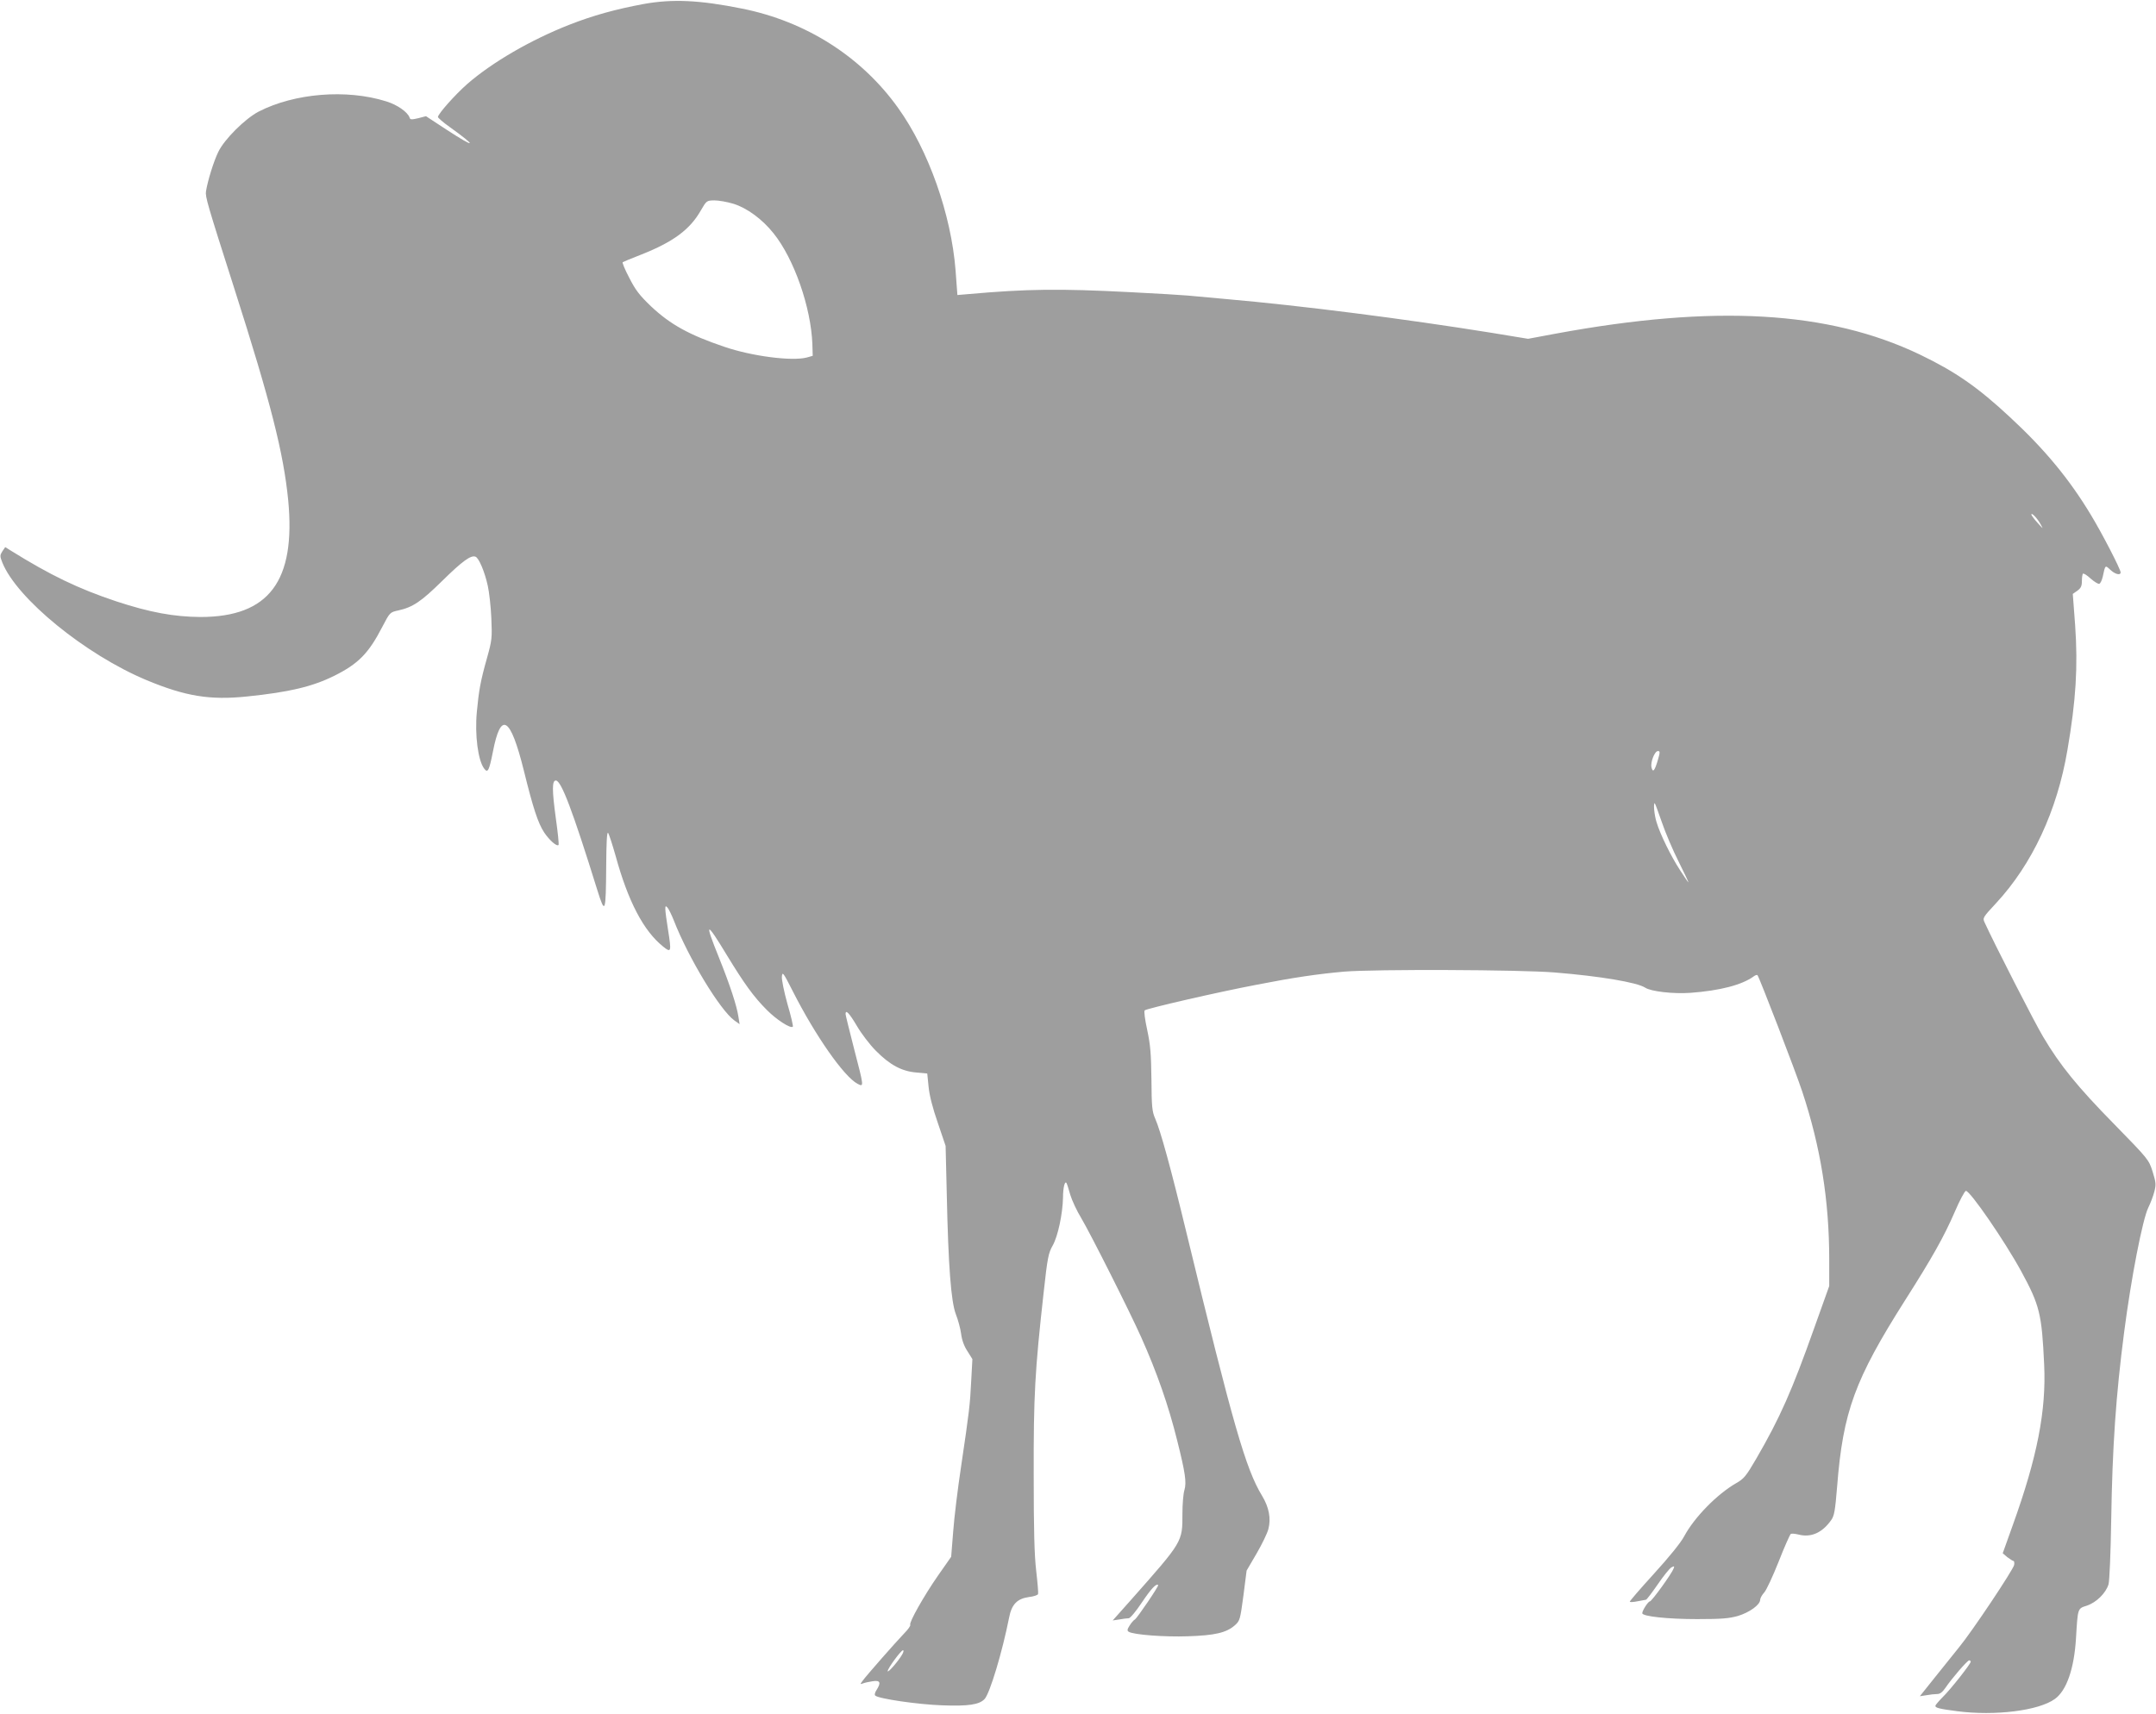
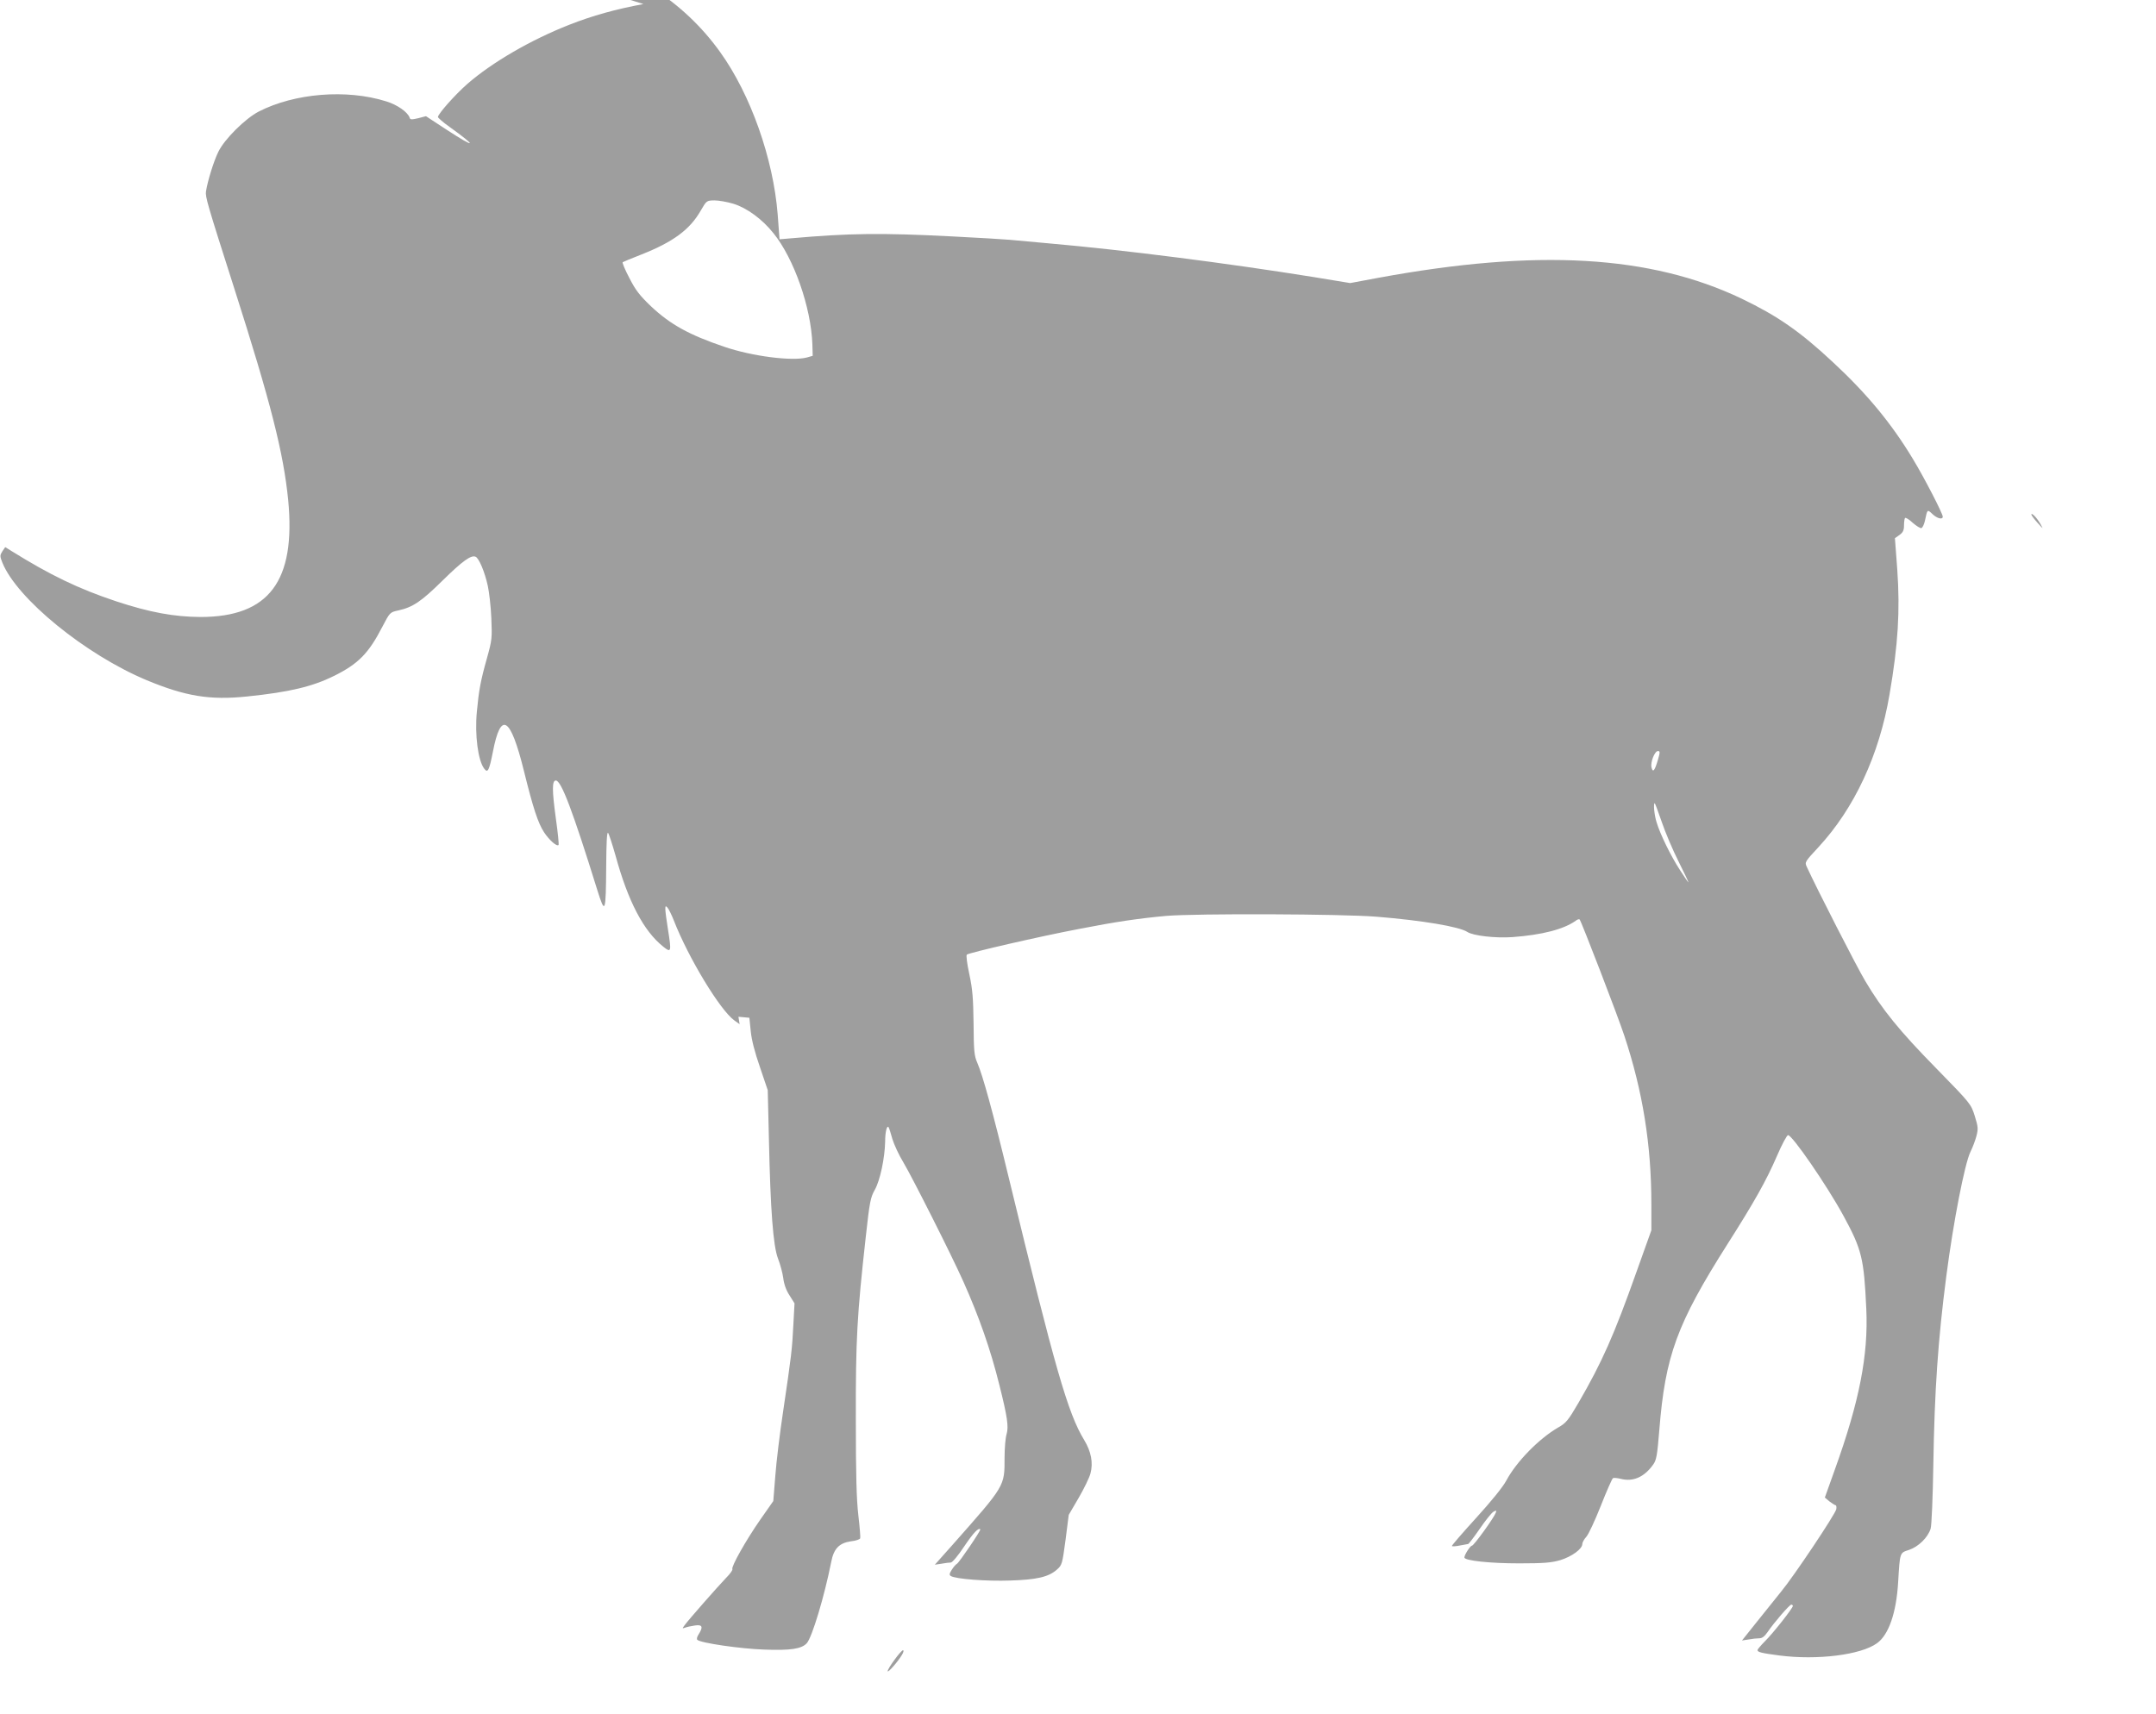
<svg xmlns="http://www.w3.org/2000/svg" version="1.0" width="1280pt" height="1018pt" viewBox="0 0 1280 1018" preserveAspectRatio="xMidYMid meet">
  <g transform="translate(0,1018) scale(0.1,-0.1)" fill="#9e9e9e" stroke="none">
-     <path d="M3820 10156 c-166 -31 -300 -68 -440 -123 -229 -90 -458 -223 -605 -351 -74 -65 -175 -179 -175 -197 1 -5 31 -32 68 -58 169 -121 159 -132 -17 -17 l-122 80 -46 -12 c-39 -9 -48 -9 -51 3 -11 33 -73 77 -139 97 -235 74 -544 49 -758 -61 -80 -42 -203 -164 -239 -239 -27 -55 -63 -171 -73 -234 -5 -32 7 -73 167 -574 218 -682 293 -979 321 -1260 46 -481 -114 -694 -521 -694 -156 1 -300 27 -500 93 -225 75 -391 155 -627 302 l-32 20 -17 -25 c-15 -24 -15 -29 0 -67 86 -214 493 -546 856 -698 231 -96 376 -120 597 -97 253 26 389 59 518 123 142 71 203 132 285 291 45 86 45 86 95 97 86 19 136 53 260 175 120 118 171 155 198 144 20 -7 55 -90 73 -173 8 -36 18 -122 21 -191 5 -118 4 -131 -25 -235 -39 -138 -49 -194 -61 -322 -13 -138 7 -290 44 -338 21 -28 29 -11 51 99 47 246 104 212 184 -110 55 -223 84 -312 121 -368 31 -46 74 -84 85 -74 3 3 -4 74 -16 158 -23 169 -23 225 0 225 32 0 100 -180 246 -650 47 -150 51 -139 53 145 1 134 4 201 11 194 5 -5 25 -67 45 -137 74 -270 166 -446 283 -539 47 -38 49 -31 28 101 -9 54 -16 109 -16 122 0 20 2 21 13 9 7 -8 24 -42 37 -75 87 -224 276 -535 360 -595 l31 -22 -7 44 c-10 66 -50 188 -115 350 -89 220 -79 223 48 13 100 -164 157 -244 235 -322 57 -58 142 -113 155 -100 3 3 -11 64 -32 135 -20 72 -35 145 -33 163 3 31 8 24 64 -86 134 -265 305 -509 385 -551 39 -20 39 -21 -21 210 -27 106 -50 198 -50 204 0 29 22 6 67 -70 26 -45 77 -112 113 -148 83 -84 154 -122 240 -129 l65 -6 8 -79 c5 -52 24 -126 55 -215 l46 -136 7 -290 c9 -420 25 -635 54 -710 13 -33 27 -85 31 -115 4 -35 17 -73 37 -103 l30 -48 -7 -129 c-7 -141 -11 -178 -61 -515 -19 -126 -40 -297 -46 -380 l-12 -150 -77 -110 c-85 -122 -174 -280 -166 -294 3 -5 -13 -28 -37 -52 -49 -51 -225 -251 -247 -282 -14 -19 -14 -20 3 -14 10 4 36 10 58 13 45 7 51 -8 23 -52 -10 -15 -13 -29 -8 -33 19 -19 255 -53 396 -58 158 -6 223 4 254 38 31 35 104 276 145 483 15 79 48 112 117 122 28 3 53 11 55 18 2 6 -3 67 -11 136 -11 92 -15 243 -15 570 -1 474 7 616 59 1084 23 209 28 234 54 280 31 55 59 188 61 285 0 58 11 102 21 85 3 -5 13 -36 22 -69 10 -33 39 -96 66 -140 53 -89 286 -551 356 -708 92 -206 161 -402 213 -612 48 -191 56 -248 43 -293 -7 -22 -12 -85 -12 -140 0 -171 4 -163 -308 -516 l-106 -119 40 6 c21 4 46 7 55 7 9 0 44 42 79 95 56 83 85 113 96 102 5 -5 -124 -195 -138 -204 -8 -4 -22 -21 -32 -37 -14 -22 -15 -30 -5 -36 27 -18 215 -32 351 -27 160 5 230 21 280 66 29 26 31 33 50 175 l19 149 59 101 c32 55 64 121 70 145 17 63 4 130 -37 198 -97 159 -173 424 -448 1558 -95 393 -155 610 -187 683 -18 41 -21 70 -22 232 -2 152 -6 204 -25 293 -14 64 -20 112 -15 117 12 11 436 109 669 153 214 42 359 63 515 77 181 15 1043 12 1250 -5 271 -22 489 -59 537 -90 34 -23 167 -38 268 -31 177 13 307 47 377 98 9 7 19 10 22 7 10 -10 226 -571 265 -689 110 -331 161 -650 161 -1001 l0 -156 -89 -249 c-132 -372 -203 -533 -344 -776 -61 -105 -74 -120 -120 -146 -114 -66 -248 -203 -308 -315 -20 -38 -89 -123 -180 -223 -81 -89 -146 -164 -143 -166 2 -3 24 -2 47 3 23 4 45 8 49 9 4 0 35 41 69 90 34 50 71 96 82 102 17 9 19 8 13 -7 -11 -30 -130 -195 -141 -195 -10 0 -45 -54 -45 -70 0 -19 152 -35 325 -35 148 0 191 4 244 19 68 21 131 66 131 96 0 9 11 29 24 43 13 14 51 96 86 184 34 87 67 161 72 164 5 3 26 1 46 -4 73 -19 140 10 193 85 19 26 24 55 36 202 35 444 105 634 405 1107 159 250 229 374 294 524 28 66 58 121 65 123 23 4 231 -298 329 -478 110 -202 122 -254 136 -553 13 -274 -41 -551 -187 -956 l-59 -165 27 -23 c16 -12 32 -22 37 -23 4 0 6 -10 4 -23 -6 -30 -251 -397 -327 -489 -32 -40 -98 -122 -146 -182 l-87 -109 39 6 c21 4 49 7 63 7 18 0 32 11 50 37 38 56 130 163 141 163 5 0 9 -4 9 -8 0 -13 -119 -164 -166 -210 -24 -24 -44 -48 -44 -52 0 -12 23 -18 130 -32 224 -29 484 3 580 73 69 50 114 179 125 360 11 182 9 176 65 194 56 19 112 74 128 126 6 19 13 189 16 379 7 442 28 743 77 1120 42 324 109 667 143 738 13 26 29 68 36 95 11 43 10 54 -10 119 -23 72 -24 73 -229 283 -217 221 -321 349 -421 518 -49 81 -291 555 -348 680 -12 26 -9 30 69 114 214 231 362 548 423 908 51 296 63 496 46 741 l-14 187 27 19 c21 15 27 28 27 57 0 21 3 41 6 44 4 4 25 -9 46 -29 22 -19 45 -33 51 -31 7 2 16 21 21 43 15 70 14 69 44 41 28 -27 62 -36 62 -16 0 18 -109 230 -177 342 -127 211 -273 388 -477 577 -194 181 -327 273 -539 375 -542 259 -1215 298 -2159 124 l-166 -31 -219 36 c-517 83 -1127 161 -1573 200 -96 9 -200 18 -230 21 -30 3 -183 12 -340 20 -423 22 -615 19 -955 -11 l-71 -6 -11 148 c-26 330 -160 711 -341 963 -217 304 -546 514 -927 590 -253 51 -414 58 -585 27z m534 -1186 c81 -25 172 -92 238 -175 122 -151 223 -440 231 -659 l2 -69 -35 -10 c-87 -23 -325 7 -491 64 -207 70 -319 132 -433 239 -69 66 -93 97 -130 170 -26 49 -43 91 -39 93 5 3 55 24 112 46 189 75 287 148 351 260 35 60 35 60 81 61 26 0 77 -9 113 -20z m7760 -1902 c18 -32 18 -32 -17 7 -20 22 -36 44 -37 49 0 15 34 -20 54 -56z m-2271 -1400 c-19 -65 -30 -79 -38 -46 -8 31 19 98 38 98 13 0 13 -7 0 -52z m23 -370 c21 -62 66 -168 100 -235 34 -68 60 -123 58 -123 -2 0 -24 33 -50 73 -53 81 -118 213 -139 284 -14 44 -20 113 -11 113 2 0 21 -51 42 -112z m-4511 -4945 c-24 -41 -85 -110 -85 -97 0 16 79 124 91 124 6 0 3 -12 -6 -27z" />
+     <path d="M3820 10156 c-166 -31 -300 -68 -440 -123 -229 -90 -458 -223 -605 -351 -74 -65 -175 -179 -175 -197 1 -5 31 -32 68 -58 169 -121 159 -132 -17 -17 l-122 80 -46 -12 c-39 -9 -48 -9 -51 3 -11 33 -73 77 -139 97 -235 74 -544 49 -758 -61 -80 -42 -203 -164 -239 -239 -27 -55 -63 -171 -73 -234 -5 -32 7 -73 167 -574 218 -682 293 -979 321 -1260 46 -481 -114 -694 -521 -694 -156 1 -300 27 -500 93 -225 75 -391 155 -627 302 l-32 20 -17 -25 c-15 -24 -15 -29 0 -67 86 -214 493 -546 856 -698 231 -96 376 -120 597 -97 253 26 389 59 518 123 142 71 203 132 285 291 45 86 45 86 95 97 86 19 136 53 260 175 120 118 171 155 198 144 20 -7 55 -90 73 -173 8 -36 18 -122 21 -191 5 -118 4 -131 -25 -235 -39 -138 -49 -194 -61 -322 -13 -138 7 -290 44 -338 21 -28 29 -11 51 99 47 246 104 212 184 -110 55 -223 84 -312 121 -368 31 -46 74 -84 85 -74 3 3 -4 74 -16 158 -23 169 -23 225 0 225 32 0 100 -180 246 -650 47 -150 51 -139 53 145 1 134 4 201 11 194 5 -5 25 -67 45 -137 74 -270 166 -446 283 -539 47 -38 49 -31 28 101 -9 54 -16 109 -16 122 0 20 2 21 13 9 7 -8 24 -42 37 -75 87 -224 276 -535 360 -595 l31 -22 -7 44 l65 -6 8 -79 c5 -52 24 -126 55 -215 l46 -136 7 -290 c9 -420 25 -635 54 -710 13 -33 27 -85 31 -115 4 -35 17 -73 37 -103 l30 -48 -7 -129 c-7 -141 -11 -178 -61 -515 -19 -126 -40 -297 -46 -380 l-12 -150 -77 -110 c-85 -122 -174 -280 -166 -294 3 -5 -13 -28 -37 -52 -49 -51 -225 -251 -247 -282 -14 -19 -14 -20 3 -14 10 4 36 10 58 13 45 7 51 -8 23 -52 -10 -15 -13 -29 -8 -33 19 -19 255 -53 396 -58 158 -6 223 4 254 38 31 35 104 276 145 483 15 79 48 112 117 122 28 3 53 11 55 18 2 6 -3 67 -11 136 -11 92 -15 243 -15 570 -1 474 7 616 59 1084 23 209 28 234 54 280 31 55 59 188 61 285 0 58 11 102 21 85 3 -5 13 -36 22 -69 10 -33 39 -96 66 -140 53 -89 286 -551 356 -708 92 -206 161 -402 213 -612 48 -191 56 -248 43 -293 -7 -22 -12 -85 -12 -140 0 -171 4 -163 -308 -516 l-106 -119 40 6 c21 4 46 7 55 7 9 0 44 42 79 95 56 83 85 113 96 102 5 -5 -124 -195 -138 -204 -8 -4 -22 -21 -32 -37 -14 -22 -15 -30 -5 -36 27 -18 215 -32 351 -27 160 5 230 21 280 66 29 26 31 33 50 175 l19 149 59 101 c32 55 64 121 70 145 17 63 4 130 -37 198 -97 159 -173 424 -448 1558 -95 393 -155 610 -187 683 -18 41 -21 70 -22 232 -2 152 -6 204 -25 293 -14 64 -20 112 -15 117 12 11 436 109 669 153 214 42 359 63 515 77 181 15 1043 12 1250 -5 271 -22 489 -59 537 -90 34 -23 167 -38 268 -31 177 13 307 47 377 98 9 7 19 10 22 7 10 -10 226 -571 265 -689 110 -331 161 -650 161 -1001 l0 -156 -89 -249 c-132 -372 -203 -533 -344 -776 -61 -105 -74 -120 -120 -146 -114 -66 -248 -203 -308 -315 -20 -38 -89 -123 -180 -223 -81 -89 -146 -164 -143 -166 2 -3 24 -2 47 3 23 4 45 8 49 9 4 0 35 41 69 90 34 50 71 96 82 102 17 9 19 8 13 -7 -11 -30 -130 -195 -141 -195 -10 0 -45 -54 -45 -70 0 -19 152 -35 325 -35 148 0 191 4 244 19 68 21 131 66 131 96 0 9 11 29 24 43 13 14 51 96 86 184 34 87 67 161 72 164 5 3 26 1 46 -4 73 -19 140 10 193 85 19 26 24 55 36 202 35 444 105 634 405 1107 159 250 229 374 294 524 28 66 58 121 65 123 23 4 231 -298 329 -478 110 -202 122 -254 136 -553 13 -274 -41 -551 -187 -956 l-59 -165 27 -23 c16 -12 32 -22 37 -23 4 0 6 -10 4 -23 -6 -30 -251 -397 -327 -489 -32 -40 -98 -122 -146 -182 l-87 -109 39 6 c21 4 49 7 63 7 18 0 32 11 50 37 38 56 130 163 141 163 5 0 9 -4 9 -8 0 -13 -119 -164 -166 -210 -24 -24 -44 -48 -44 -52 0 -12 23 -18 130 -32 224 -29 484 3 580 73 69 50 114 179 125 360 11 182 9 176 65 194 56 19 112 74 128 126 6 19 13 189 16 379 7 442 28 743 77 1120 42 324 109 667 143 738 13 26 29 68 36 95 11 43 10 54 -10 119 -23 72 -24 73 -229 283 -217 221 -321 349 -421 518 -49 81 -291 555 -348 680 -12 26 -9 30 69 114 214 231 362 548 423 908 51 296 63 496 46 741 l-14 187 27 19 c21 15 27 28 27 57 0 21 3 41 6 44 4 4 25 -9 46 -29 22 -19 45 -33 51 -31 7 2 16 21 21 43 15 70 14 69 44 41 28 -27 62 -36 62 -16 0 18 -109 230 -177 342 -127 211 -273 388 -477 577 -194 181 -327 273 -539 375 -542 259 -1215 298 -2159 124 l-166 -31 -219 36 c-517 83 -1127 161 -1573 200 -96 9 -200 18 -230 21 -30 3 -183 12 -340 20 -423 22 -615 19 -955 -11 l-71 -6 -11 148 c-26 330 -160 711 -341 963 -217 304 -546 514 -927 590 -253 51 -414 58 -585 27z m534 -1186 c81 -25 172 -92 238 -175 122 -151 223 -440 231 -659 l2 -69 -35 -10 c-87 -23 -325 7 -491 64 -207 70 -319 132 -433 239 -69 66 -93 97 -130 170 -26 49 -43 91 -39 93 5 3 55 24 112 46 189 75 287 148 351 260 35 60 35 60 81 61 26 0 77 -9 113 -20z m7760 -1902 c18 -32 18 -32 -17 7 -20 22 -36 44 -37 49 0 15 34 -20 54 -56z m-2271 -1400 c-19 -65 -30 -79 -38 -46 -8 31 19 98 38 98 13 0 13 -7 0 -52z m23 -370 c21 -62 66 -168 100 -235 34 -68 60 -123 58 -123 -2 0 -24 33 -50 73 -53 81 -118 213 -139 284 -14 44 -20 113 -11 113 2 0 21 -51 42 -112z m-4511 -4945 c-24 -41 -85 -110 -85 -97 0 16 79 124 91 124 6 0 3 -12 -6 -27z" />
  </g>
</svg>